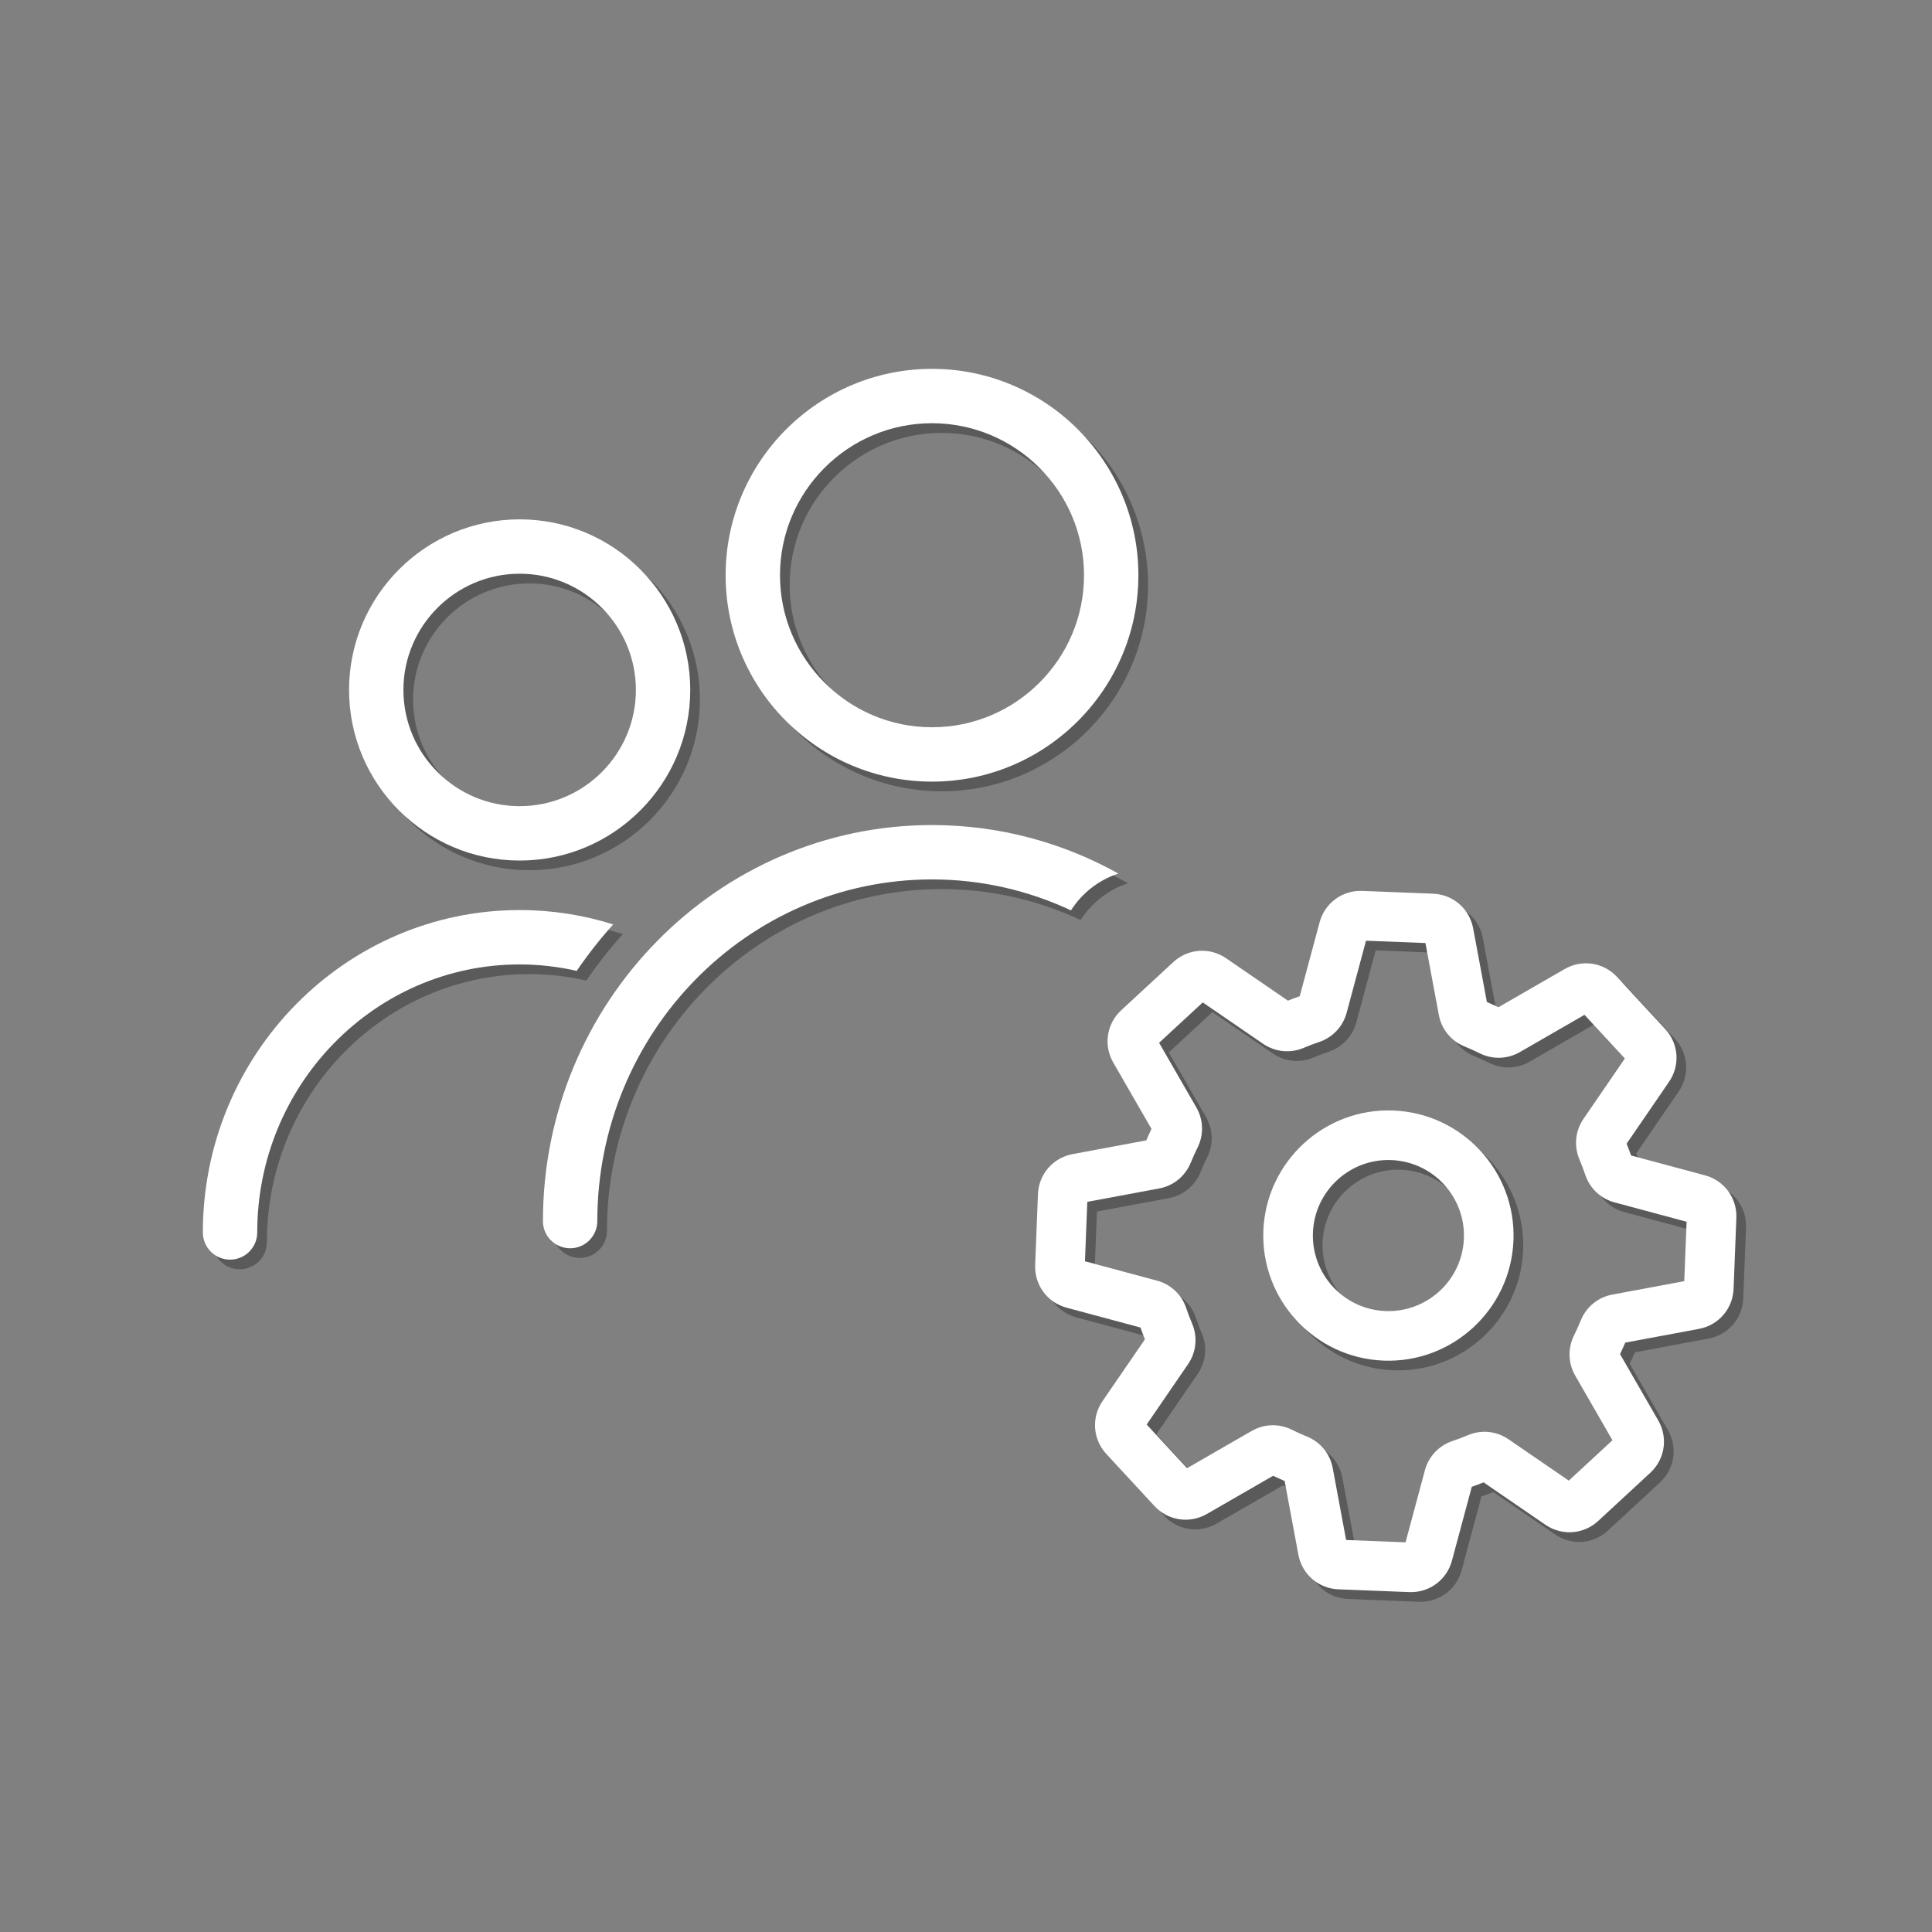
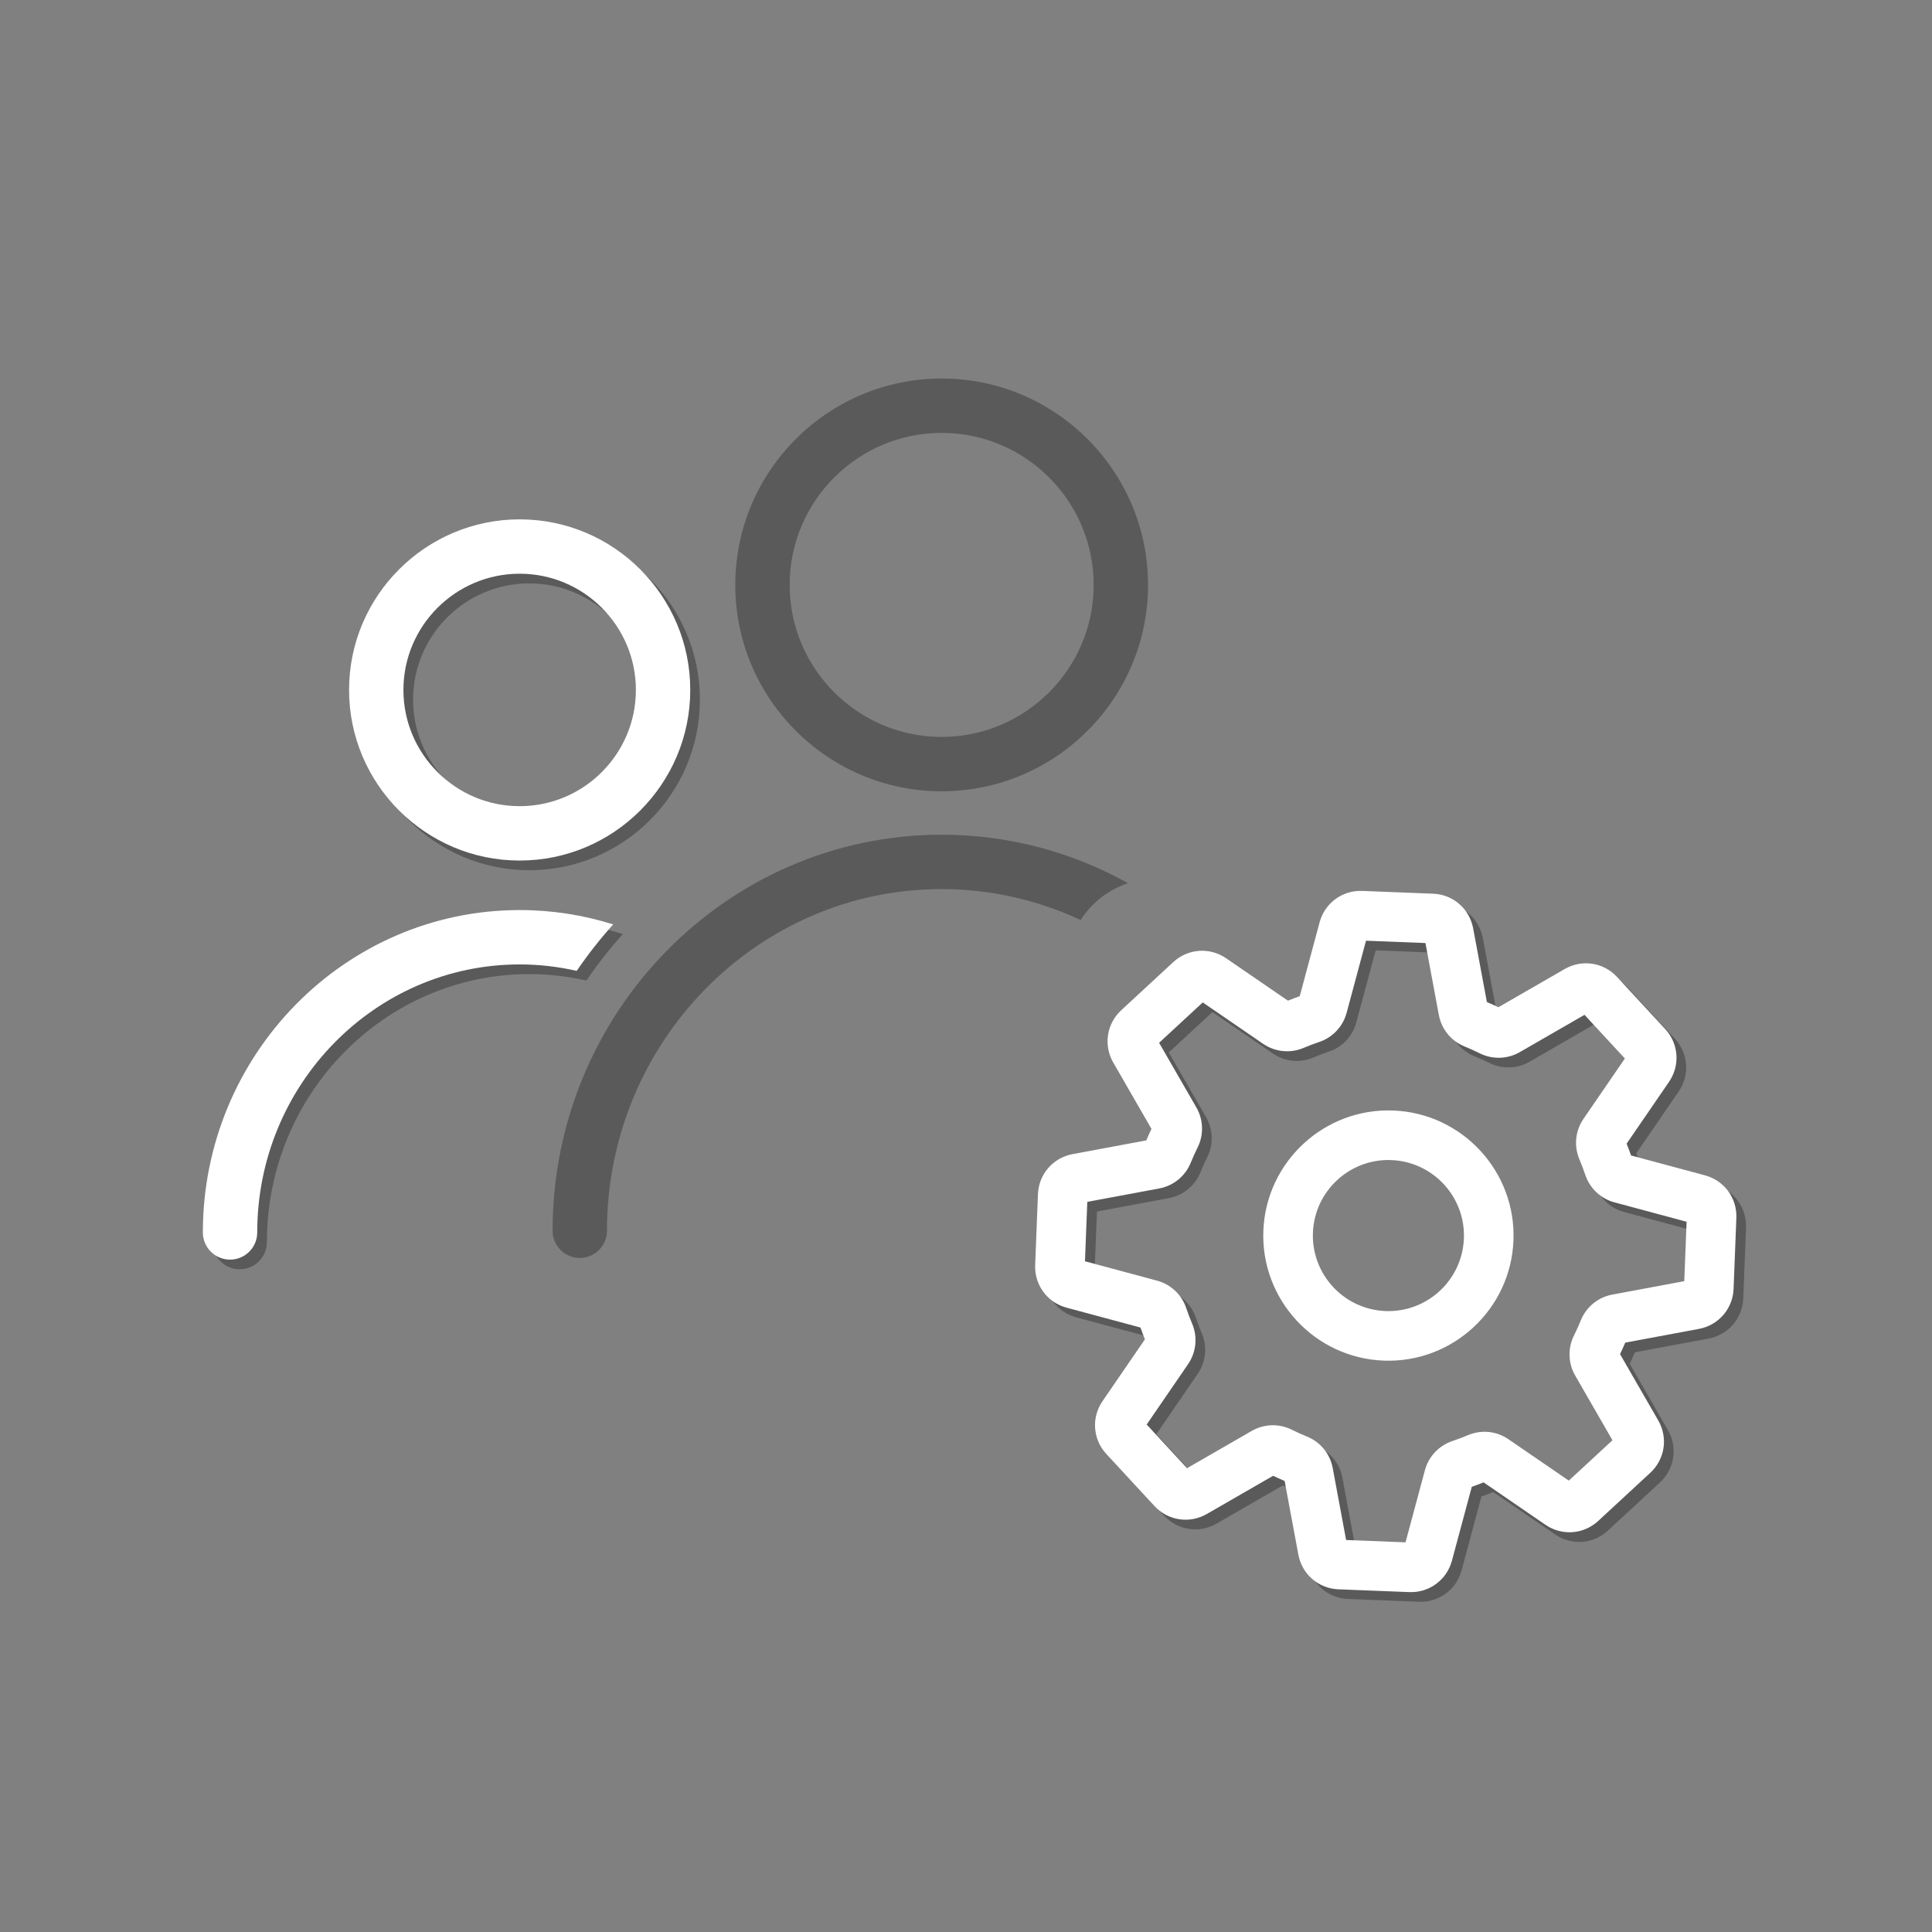
<svg xmlns="http://www.w3.org/2000/svg" version="1.1" id="圖層_1" x="0px" y="0px" viewBox="0 0 200 200" style="enable-background:new 0 0 200 200;" xml:space="preserve">
  <rect x="0" y="0" width="200" height="200" fill="#808080" stroke="none" />
  <style type="text/css">
	.st0{opacity:0.3;}
	.st1{fill:#FFFFFF;}
</style>
  <g class="st0">
    <path d="M97.481,81.913c11.78,0,21.364-9.584,21.364-21.364c0-11.781-9.584-21.365-21.364-21.365s-21.364,9.584-21.364,21.365   C76.117,72.329,85.701,81.913,97.481,81.913z M97.481,44.812c8.677,0,15.737,7.06,15.737,15.737s-7.059,15.737-15.737,15.737   s-15.737-7.059-15.737-15.737S88.804,44.812,97.481,44.812z" />
    <path d="M54.795,90.083c9.737,0,17.66-7.922,17.66-17.66s-7.922-17.66-17.66-17.66s-17.66,7.922-17.66,17.66   S45.057,90.083,54.795,90.083z M54.795,60.391c6.635,0,12.032,5.398,12.032,12.032c0,6.635-5.398,12.032-12.032,12.032   s-12.033-5.398-12.033-12.032C42.762,65.789,48.16,60.391,54.795,60.391z" />
    <path d="M177.499,122.671l-7.651-2.056c-0.144-0.41-0.298-0.818-0.462-1.221l4.389-6.401c1.169-1.703,1.006-3.951-0.396-5.469   l-4.981-5.386c-1.402-1.518-3.631-1.857-5.421-0.825l-6.865,3.956c-0.393-0.19-0.79-0.369-1.19-0.538L153.5,97.1   c-0.379-2.03-2.084-3.504-4.148-3.585l-7.331-0.288c-2.063-0.081-3.879,1.255-4.416,3.249l-2.057,7.651   c-0.408,0.143-0.816,0.298-1.221,0.462l-6.401-4.39c-1.703-1.168-3.951-1.006-5.469,0.397l-5.387,4.982   c-1.517,1.402-1.856,3.63-0.825,5.42l3.956,6.865c-0.19,0.394-0.369,0.792-0.538,1.19l-7.63,1.422   c-2.03,0.379-3.504,2.084-3.585,4.148l-0.288,7.331c-0.081,2.063,1.255,3.879,3.249,4.416l7.651,2.056   c0.144,0.411,0.299,0.818,0.462,1.221l-4.391,6.402c-1.168,1.704-1.004,3.952,0.398,5.468l4.981,5.387   c1.402,1.517,3.631,1.856,5.42,0.825l6.865-3.956c0.392,0.19,0.79,0.368,1.19,0.538l1.422,7.63c0.379,2.03,2.084,3.504,4.148,3.585   l7.332,0.288c2.063,0.081,3.879-1.255,4.416-3.249l2.056-7.65c0.41-0.144,0.818-0.299,1.221-0.462l6.401,4.389   c1.702,1.171,3.952,1.007,5.469-0.397l5.387-4.981c1.517-1.402,1.856-3.63,0.825-5.42l-3.956-6.865   c0.189-0.392,0.368-0.79,0.538-1.19l7.631-1.422c2.03-0.379,3.504-2.084,3.585-4.148l0.288-7.332   C180.829,125.023,179.493,123.208,177.499,122.671z M175.354,133.627l-7.447,1.388c-1.478,0.276-2.699,1.275-3.264,2.671   c-0.212,0.523-0.448,1.045-0.701,1.553c-0.662,1.324-0.616,2.879,0.121,4.159l3.858,6.696l-4.52,4.179l-6.249-4.285   c-1.243-0.851-2.813-1.007-4.203-0.417c-0.521,0.222-1.056,0.424-1.592,0.603c-1.4,0.468-2.467,1.599-2.851,3.024l-2.006,7.463   l-6.151-0.241l-1.387-7.445c-0.274-1.48-1.274-2.701-2.672-3.267c-0.523-0.212-1.046-0.448-1.553-0.701   c-1.324-0.661-2.878-0.616-4.159,0.121l-6.696,3.858l-4.179-4.52l4.285-6.249c0.851-1.244,1.007-2.815,0.417-4.202   c-0.221-0.519-0.424-1.055-0.603-1.592c-0.468-1.4-1.599-2.467-3.024-2.851l-7.463-2.006l0.241-6.151l7.447-1.388   c1.478-0.275,2.698-1.274,3.266-2.674c0.209-0.518,0.445-1.04,0.7-1.55c0.662-1.324,0.616-2.879-0.121-4.159l-3.858-6.696   l4.52-4.179l6.249,4.286c1.242,0.85,2.813,1.008,4.202,0.417c0.524-0.223,1.06-0.426,1.592-0.603   c1.401-0.468,2.467-1.599,2.851-3.025l2.006-7.463l6.151,0.241l1.388,7.447c0.276,1.479,1.275,2.699,2.672,3.264   c0.521,0.212,1.043,0.447,1.552,0.701c1.325,0.662,2.879,0.616,4.159-0.121l6.696-3.858l4.179,4.519l-4.284,6.248   c-0.852,1.243-1.009,2.814-0.418,4.204c0.222,0.521,0.424,1.056,0.604,1.593c0.468,1.4,1.6,2.466,3.024,2.85l7.463,2.006   L175.354,133.627L175.354,133.627z" />
-     <path d="M145.236,115.96c-7.138-0.28-13.173,5.299-13.453,12.437c-0.28,7.138,5.3,13.173,12.437,13.453   c7.138,0.28,13.173-5.3,13.453-12.437C157.953,122.275,152.375,116.24,145.236,115.96z M144.422,136.719   c-4.31-0.169-7.677-3.812-7.508-8.122c0.169-4.309,3.812-7.676,8.122-7.507c4.309,0.169,7.676,3.812,7.507,8.12   C152.374,133.521,148.731,136.888,144.422,136.719z" />
    <path d="M64.478,96.695c-3.062-0.965-6.313-1.486-9.683-1.486C36.712,95.209,22,110.18,22,128.582c0,1.554,1.26,2.814,2.814,2.814   s2.814-1.26,2.814-2.814c0-15.299,12.187-27.745,27.168-27.745c2.028,0,4.002,0.235,5.904,0.668   C61.854,99.815,63.114,98.206,64.478,96.695z" />
    <path d="M116.77,91.428c-5.732-3.197-12.305-5.018-19.289-5.018c-22.208,0-40.276,18.391-40.276,40.997   c0,1.554,1.26,2.814,2.814,2.814s2.814-1.26,2.814-2.814c0-19.503,15.543-35.37,34.649-35.37c5.131,0,10,1.153,14.385,3.205   C112.989,93.481,114.696,92.116,116.77,91.428z" />
  </g>
  <g>
-     <path class="st1" d="M96.481,80.913c11.78,0,21.364-9.584,21.364-21.364c0-11.781-9.584-21.365-21.364-21.365   s-21.364,9.584-21.364,21.365C75.117,71.329,84.701,80.913,96.481,80.913z M96.481,43.812c8.677,0,15.737,7.06,15.737,15.737   s-7.059,15.737-15.737,15.737s-15.737-7.059-15.737-15.737S87.804,43.812,96.481,43.812z" />
    <path class="st1" d="M53.795,89.083c9.737,0,17.66-7.922,17.66-17.66s-7.922-17.66-17.66-17.66s-17.66,7.922-17.66,17.66   S44.057,89.083,53.795,89.083z M53.795,59.391c6.635,0,12.032,5.398,12.032,12.032c0,6.635-5.398,12.032-12.032,12.032   s-12.033-5.398-12.033-12.032C41.762,64.789,47.16,59.391,53.795,59.391z" />
    <path class="st1" d="M176.499,121.671l-7.651-2.056c-0.144-0.41-0.298-0.818-0.462-1.221l4.389-6.401   c1.169-1.703,1.006-3.951-0.396-5.469l-4.981-5.386c-1.402-1.518-3.631-1.857-5.421-0.825l-6.865,3.956   c-0.393-0.19-0.79-0.369-1.19-0.538L152.5,96.1c-0.379-2.03-2.084-3.504-4.148-3.585l-7.331-0.288   c-2.063-0.081-3.879,1.255-4.416,3.249l-2.057,7.651c-0.408,0.143-0.816,0.298-1.221,0.462l-6.401-4.39   c-1.703-1.168-3.951-1.006-5.469,0.397l-5.387,4.982c-1.517,1.402-1.856,3.63-0.825,5.42l3.956,6.865   c-0.19,0.394-0.369,0.792-0.538,1.19l-7.63,1.422c-2.03,0.379-3.504,2.084-3.585,4.148l-0.288,7.331   c-0.081,2.063,1.255,3.879,3.249,4.416l7.651,2.056c0.144,0.411,0.299,0.818,0.462,1.221l-4.391,6.402   c-1.168,1.704-1.004,3.952,0.398,5.468l4.981,5.387c1.402,1.517,3.631,1.856,5.42,0.825l6.865-3.956   c0.392,0.19,0.79,0.368,1.19,0.538l1.422,7.63c0.379,2.03,2.084,3.504,4.148,3.585l7.332,0.288   c2.063,0.081,3.879-1.255,4.416-3.249l2.056-7.65c0.41-0.144,0.818-0.299,1.221-0.462l6.401,4.389   c1.702,1.171,3.952,1.007,5.469-0.397l5.387-4.981c1.517-1.402,1.856-3.63,0.825-5.42l-3.956-6.865   c0.189-0.392,0.368-0.79,0.538-1.19l7.631-1.422c2.03-0.379,3.504-2.084,3.585-4.148l0.288-7.332   C179.829,124.023,178.493,122.208,176.499,121.671z M174.354,132.627l-7.447,1.388c-1.478,0.276-2.699,1.275-3.264,2.671   c-0.212,0.523-0.448,1.045-0.701,1.553c-0.662,1.324-0.616,2.879,0.121,4.159l3.858,6.696l-4.52,4.179l-6.249-4.285   c-1.243-0.851-2.813-1.007-4.203-0.417c-0.521,0.222-1.056,0.424-1.592,0.603c-1.4,0.468-2.467,1.599-2.851,3.024l-2.006,7.463   l-6.151-0.241l-1.387-7.445c-0.274-1.48-1.274-2.701-2.672-3.267c-0.523-0.212-1.046-0.448-1.553-0.701   c-1.324-0.661-2.878-0.616-4.159,0.121l-6.696,3.858l-4.179-4.52l4.285-6.249c0.851-1.244,1.007-2.815,0.417-4.202   c-0.221-0.519-0.424-1.055-0.603-1.592c-0.468-1.4-1.599-2.467-3.024-2.851l-7.463-2.006l0.241-6.151l7.447-1.388   c1.478-0.275,2.698-1.274,3.266-2.674c0.209-0.518,0.445-1.04,0.7-1.55c0.662-1.324,0.616-2.879-0.121-4.159l-3.858-6.696   l4.52-4.179l6.249,4.286c1.242,0.85,2.813,1.008,4.202,0.417c0.524-0.223,1.06-0.426,1.592-0.603   c1.401-0.468,2.467-1.599,2.851-3.025l2.006-7.463l6.151,0.241l1.388,7.447c0.276,1.479,1.275,2.699,2.672,3.264   c0.521,0.212,1.043,0.447,1.552,0.701c1.325,0.662,2.879,0.616,4.159-0.121l6.696-3.858l4.179,4.519l-4.284,6.248   c-0.852,1.243-1.009,2.814-0.418,4.204c0.222,0.521,0.424,1.056,0.604,1.593c0.468,1.4,1.6,2.466,3.024,2.85l7.463,2.006   L174.354,132.627L174.354,132.627z" />
    <path class="st1" d="M144.236,114.96c-7.138-0.28-13.173,5.299-13.453,12.437c-0.28,7.138,5.3,13.173,12.437,13.453   c7.138,0.28,13.173-5.3,13.453-12.437C156.953,121.275,151.375,115.24,144.236,114.96z M143.422,135.719   c-4.31-0.169-7.677-3.812-7.508-8.122c0.169-4.309,3.812-7.676,8.122-7.507c4.309,0.169,7.676,3.812,7.507,8.12   C151.374,132.521,147.731,135.888,143.422,135.719z" />
    <path class="st1" d="M63.478,95.695c-3.062-0.965-6.313-1.486-9.683-1.486C35.712,94.209,21,109.18,21,127.582   c0,1.554,1.26,2.814,2.814,2.814s2.814-1.26,2.814-2.814c0-15.299,12.187-27.745,27.168-27.745c2.028,0,4.002,0.235,5.904,0.668   C60.854,98.815,62.114,97.206,63.478,95.695z" />
-     <path class="st1" d="M115.77,90.428c-5.732-3.197-12.305-5.018-19.289-5.018c-22.208,0-40.276,18.391-40.276,40.997   c0,1.554,1.26,2.814,2.814,2.814s2.814-1.26,2.814-2.814c0-19.503,15.543-35.37,34.649-35.37c5.131,0,10,1.153,14.385,3.205   C111.989,92.481,113.696,91.116,115.77,90.428z" />
  </g>
</svg>